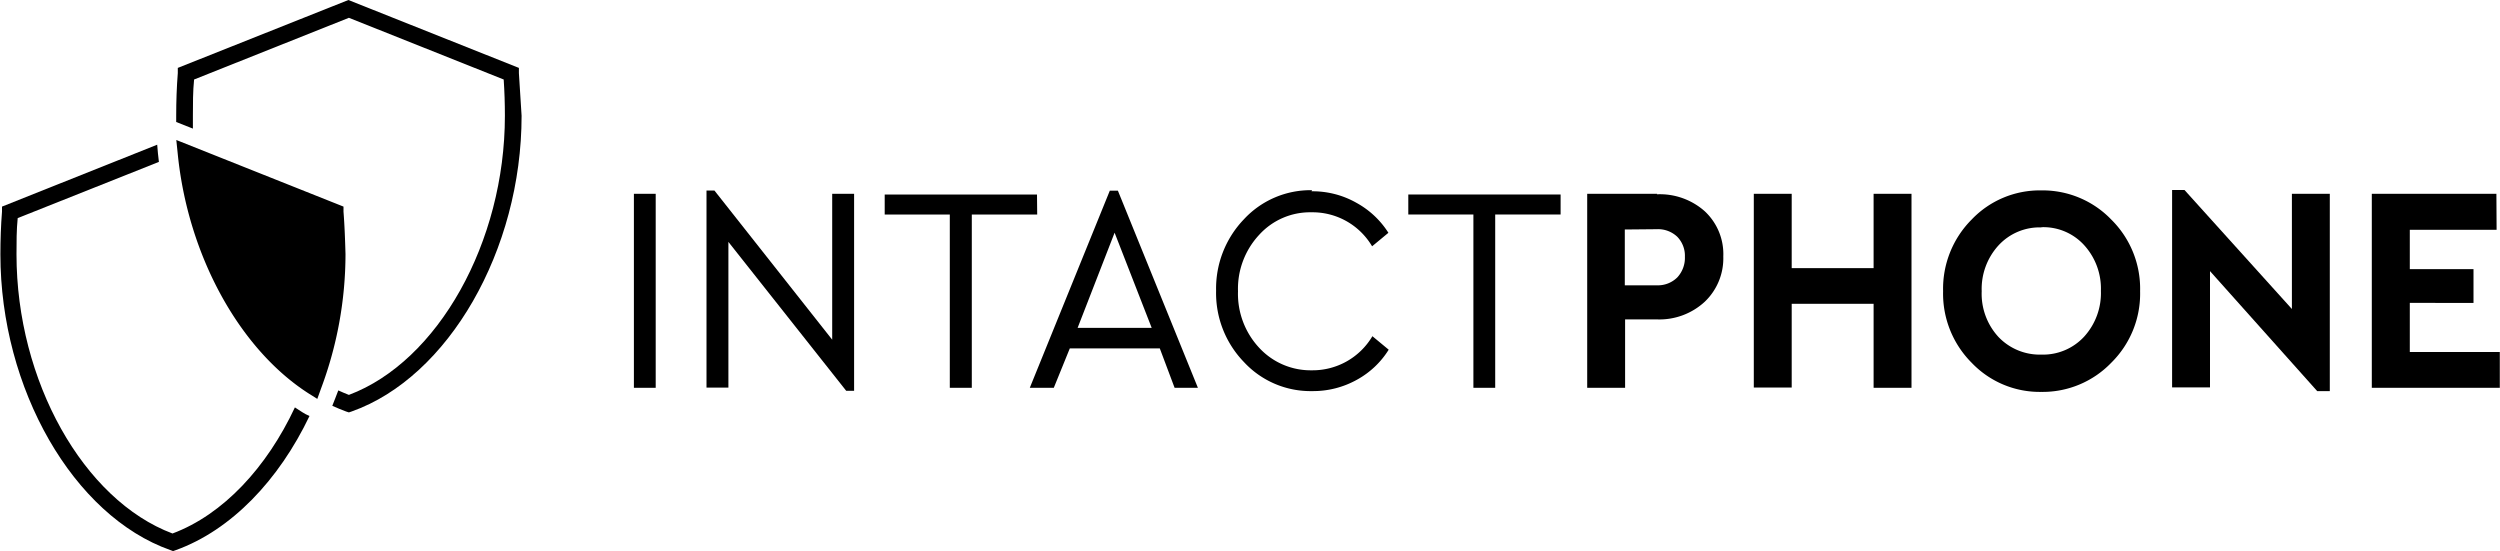
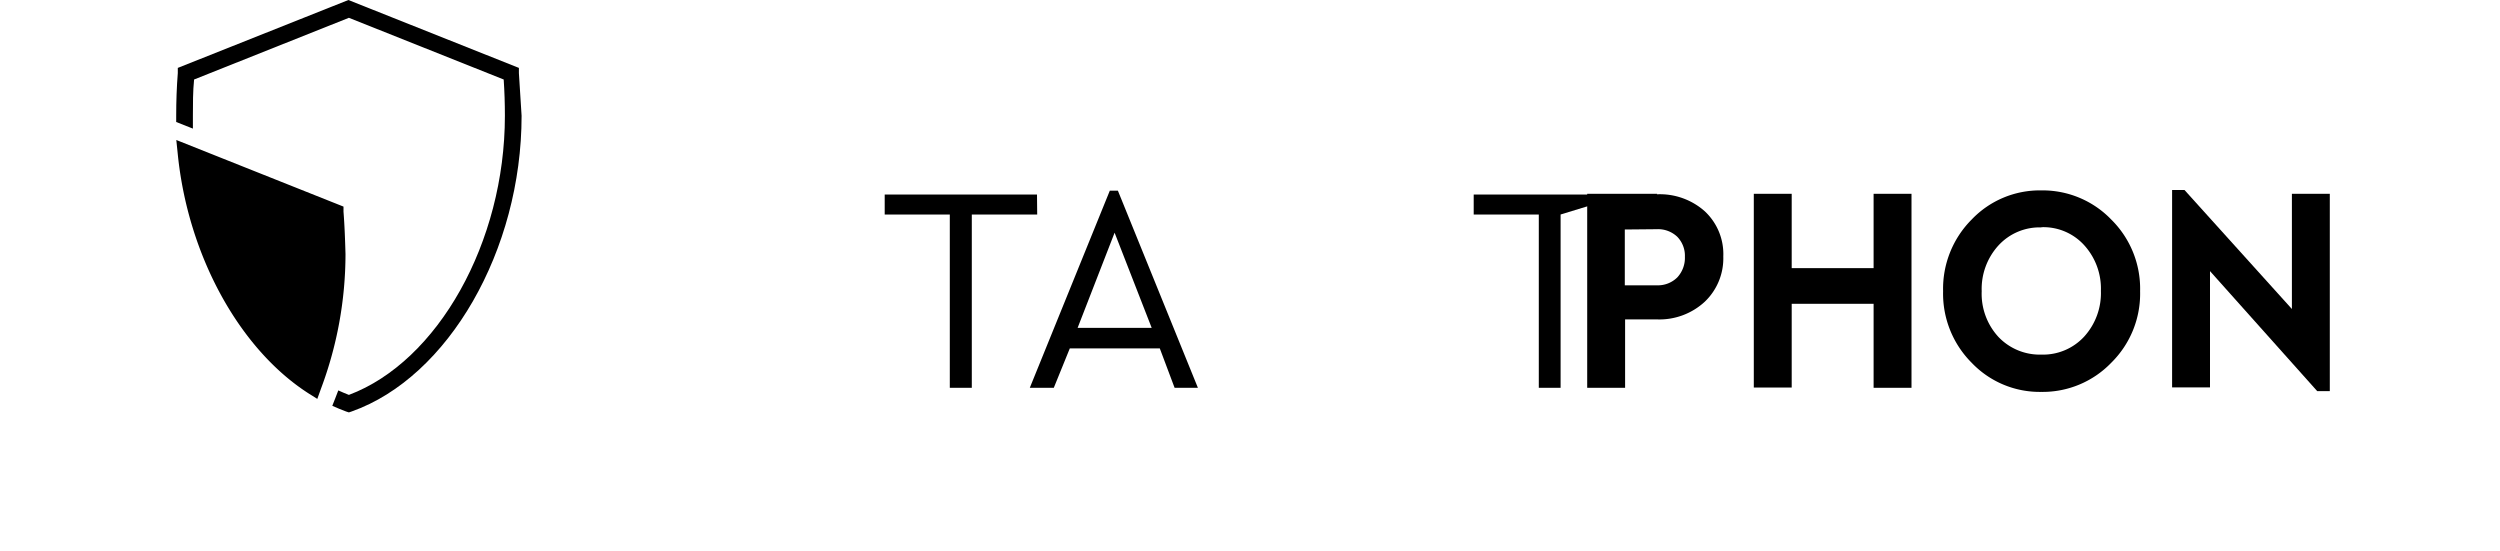
<svg xmlns="http://www.w3.org/2000/svg" id="Capa_1" data-name="Capa 1" viewBox="0 0 250 55.12">
  <path d="M191.37-217.21l0-.51-16.72-6.66.14,1.35c1,10.14,6.15,19.55,13.1,24l.86.54.36-1a38.44,38.44,0,0,0,2.46-13.48C191.53-214.37,191.48-215.81,191.37-217.21Z" transform="translate(-157.02 238.38)" />
-   <path d="M222.59-199.6h-2.18V-219h2.18Z" transform="translate(-157.02 238.38)" />
-   <path d="M242.43-219v19.7h-.79l-11.78-14.89v14.57h-2.19v-19.71h.79l11.78,14.92V-219Z" transform="translate(-157.02 238.38)" />
  <path d="M260.74-216.93H254.2v17.33H252v-17.33h-6.51v-2h15.23Z" transform="translate(-157.02 238.38)" />
  <path d="M273-203.54h-9l-1.6,3.94H260l8-19.71h.81l8,19.71h-2.33Zm-4.52-11.57-3.7,9.52h7.41Z" transform="translate(-157.02 238.38)" />
-   <path d="M288.17-219.25a8.85,8.85,0,0,1,4.49,1.15,8.77,8.77,0,0,1,3.2,3l-1.63,1.35a6.91,6.91,0,0,0-6.06-3.4,6.87,6.87,0,0,0-5.24,2.26,7.91,7.91,0,0,0-2.11,5.64,7.91,7.91,0,0,0,2.11,5.64,7,7,0,0,0,5.27,2.26,6.94,6.94,0,0,0,6.06-3.41l1.63,1.35a8.63,8.63,0,0,1-3.17,3,9,9,0,0,1-4.49,1.14,9.07,9.07,0,0,1-6.82-2.91,9.92,9.92,0,0,1-2.78-7.13,10,10,0,0,1,2.78-7.14,9.07,9.07,0,0,1,6.82-2.91Z" transform="translate(-157.02 238.38)" />
-   <path d="M313.08-216.93h-6.54v17.33h-2.18v-17.33h-6.51v-2h15.23Z" transform="translate(-157.02 238.38)" />
+   <path d="M313.08-216.93v17.33h-2.18v-17.33h-6.51v-2h15.23Z" transform="translate(-157.02 238.38)" />
  <path d="M322.7-218.95a6.76,6.76,0,0,1,4.8,1.7,5.86,5.86,0,0,1,1.85,4.52,6,6,0,0,1-1.85,4.52,6.68,6.68,0,0,1-4.8,1.77h-3.17v6.84h-3.79V-219h7Zm-3.2,3.52v5.58h3.17a2.76,2.76,0,0,0,2.08-.79,2.88,2.88,0,0,0,.76-2.06,2.73,2.73,0,0,0-.76-2,2.79,2.79,0,0,0-2.05-.76Z" transform="translate(-157.02 238.38)" />
  <path d="M348.17-199.6h-3.79V-208h-8.19v8.37H332.4V-219h3.79v7.43h8.19V-219h3.79Z" transform="translate(-157.02 238.38)" />
  <path d="M368.14-216.43a9.71,9.71,0,0,1,2.89,7.17,9.69,9.69,0,0,1-2.89,7.16,9.52,9.52,0,0,1-7,2.91,9.4,9.4,0,0,1-6.95-2.91,9.78,9.78,0,0,1-2.86-7.16,9.8,9.8,0,0,1,2.86-7.17,9.4,9.4,0,0,1,6.95-2.91A9.52,9.52,0,0,1,368.14-216.43Zm-7,.79a5.58,5.58,0,0,0-4.27,1.8,6.45,6.45,0,0,0-1.68,4.58,6.37,6.37,0,0,0,1.68,4.58,5.7,5.7,0,0,0,4.29,1.76,5.59,5.59,0,0,0,4.27-1.79,6.47,6.47,0,0,0,1.68-4.58,6.45,6.45,0,0,0-1.68-4.58,5.5,5.5,0,0,0-4.24-1.79Z" transform="translate(-157.02 238.38)" />
  <path d="M390-219v19.73h-1.26l-10.72-12v11.63h-3.79v-19.74h1.24l10.74,11.9V-219Z" transform="translate(-157.02 238.38)" />
-   <path d="M406.68-215.4H398v3.93h6.37v3.38H398v4.91h9v3.58h-12.8V-219h12.46Z" transform="translate(-157.02 238.38)" />
-   <path d="M186.51-197.64c-2.81,6-7.16,10.71-12.24,12.61-8.91-3.35-15.6-15.27-15.6-27.91,0-1.22,0-2.44.12-3.63l14.12-5.62c-.07-.57-.13-1.14-.17-1.72l-15.52,6.19,0,.51c-.11,1.39-.16,2.83-.16,4.27,0,13.43,7.3,26.15,17,29.57l.27.1.28-.1c5.54-2,10.3-7,13.36-13.41C187.43-197,187-197.33,186.51-197.64Z" transform="translate(-157.02 238.38)" />
  <path d="M208.91-231.07l0-.52-17.05-6.79-17.06,6.79,0,.52c-.11,1.39-.16,2.83-.16,4.27,0,.2,0,.41,0,.62l1.67.66c0-.42,0-.85,0-1.28,0-1.22,0-2.44.12-3.63l15.48-6.17,15.48,6.17c.08,1.19.12,2.41.12,3.63,0,12.63-6.69,24.56-15.6,27.91-.36-.14-.71-.29-1.06-.45-.19.52-.39,1-.6,1.54q.68.31,1.38.57l.28.09.27-.09c9.69-3.43,17-16.14,17-29.57C209.08-228.24,209-229.68,208.91-231.07Z" transform="translate(-157.02 238.38)" />
</svg>